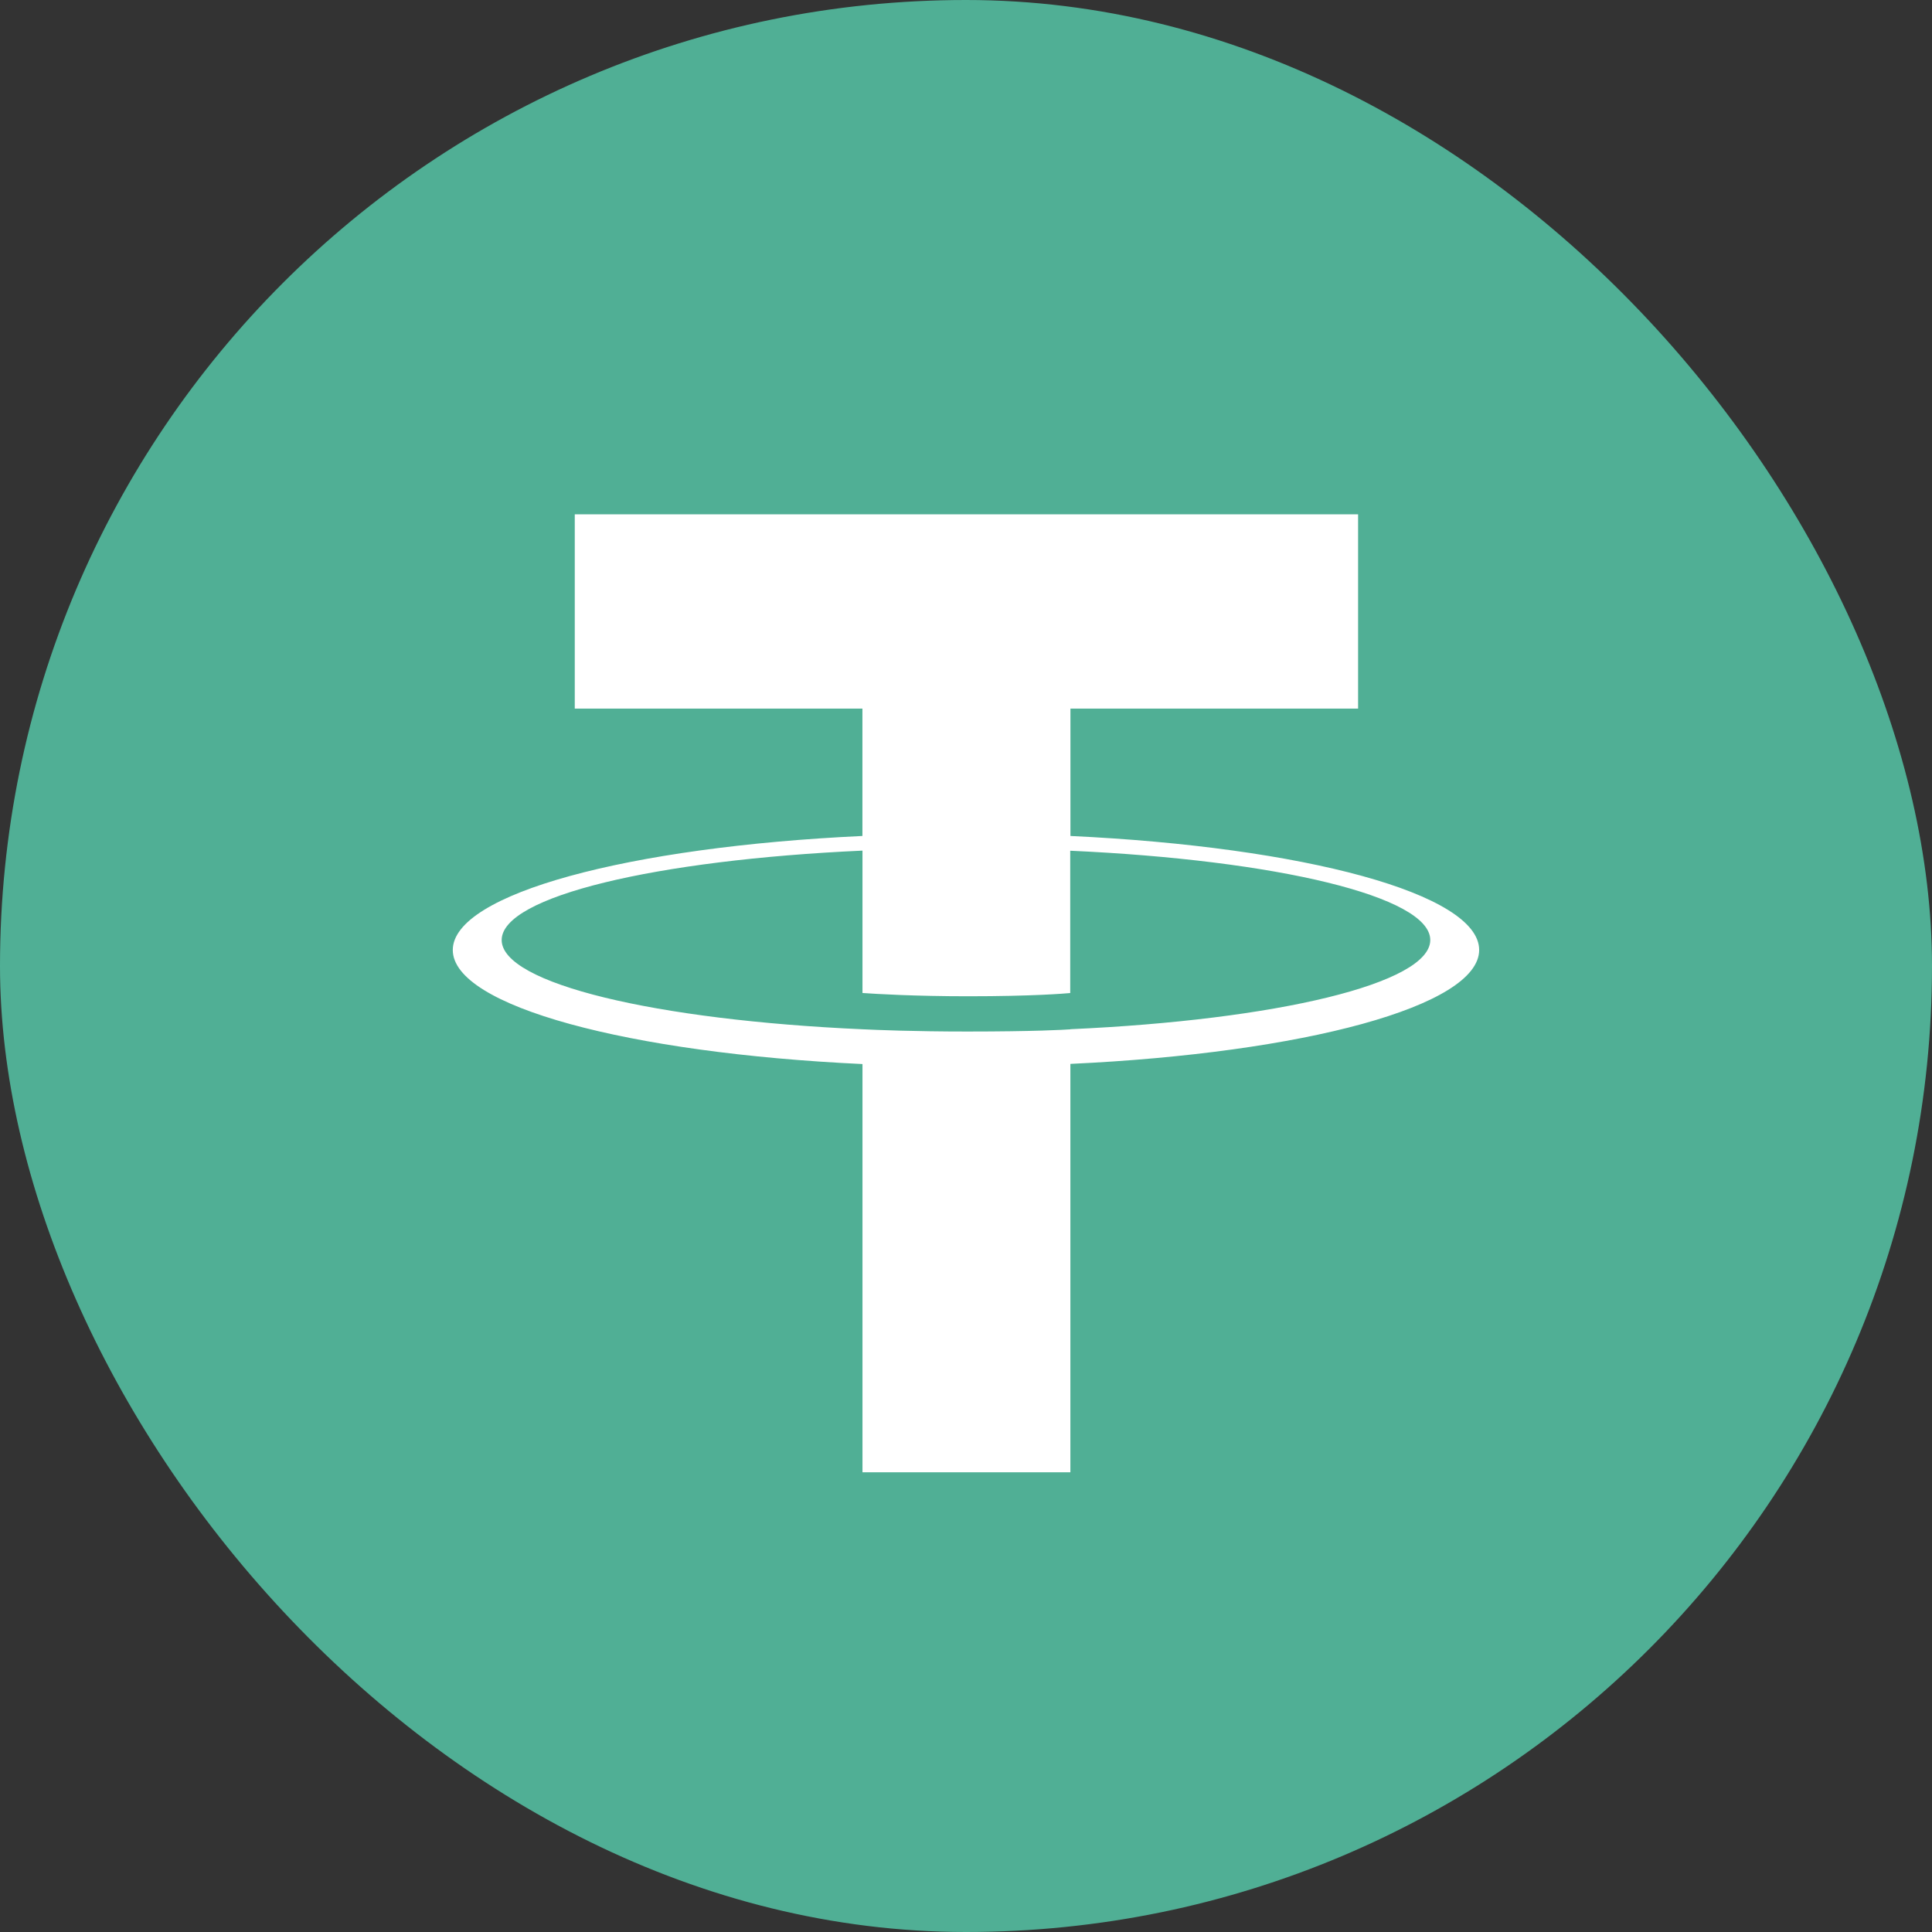
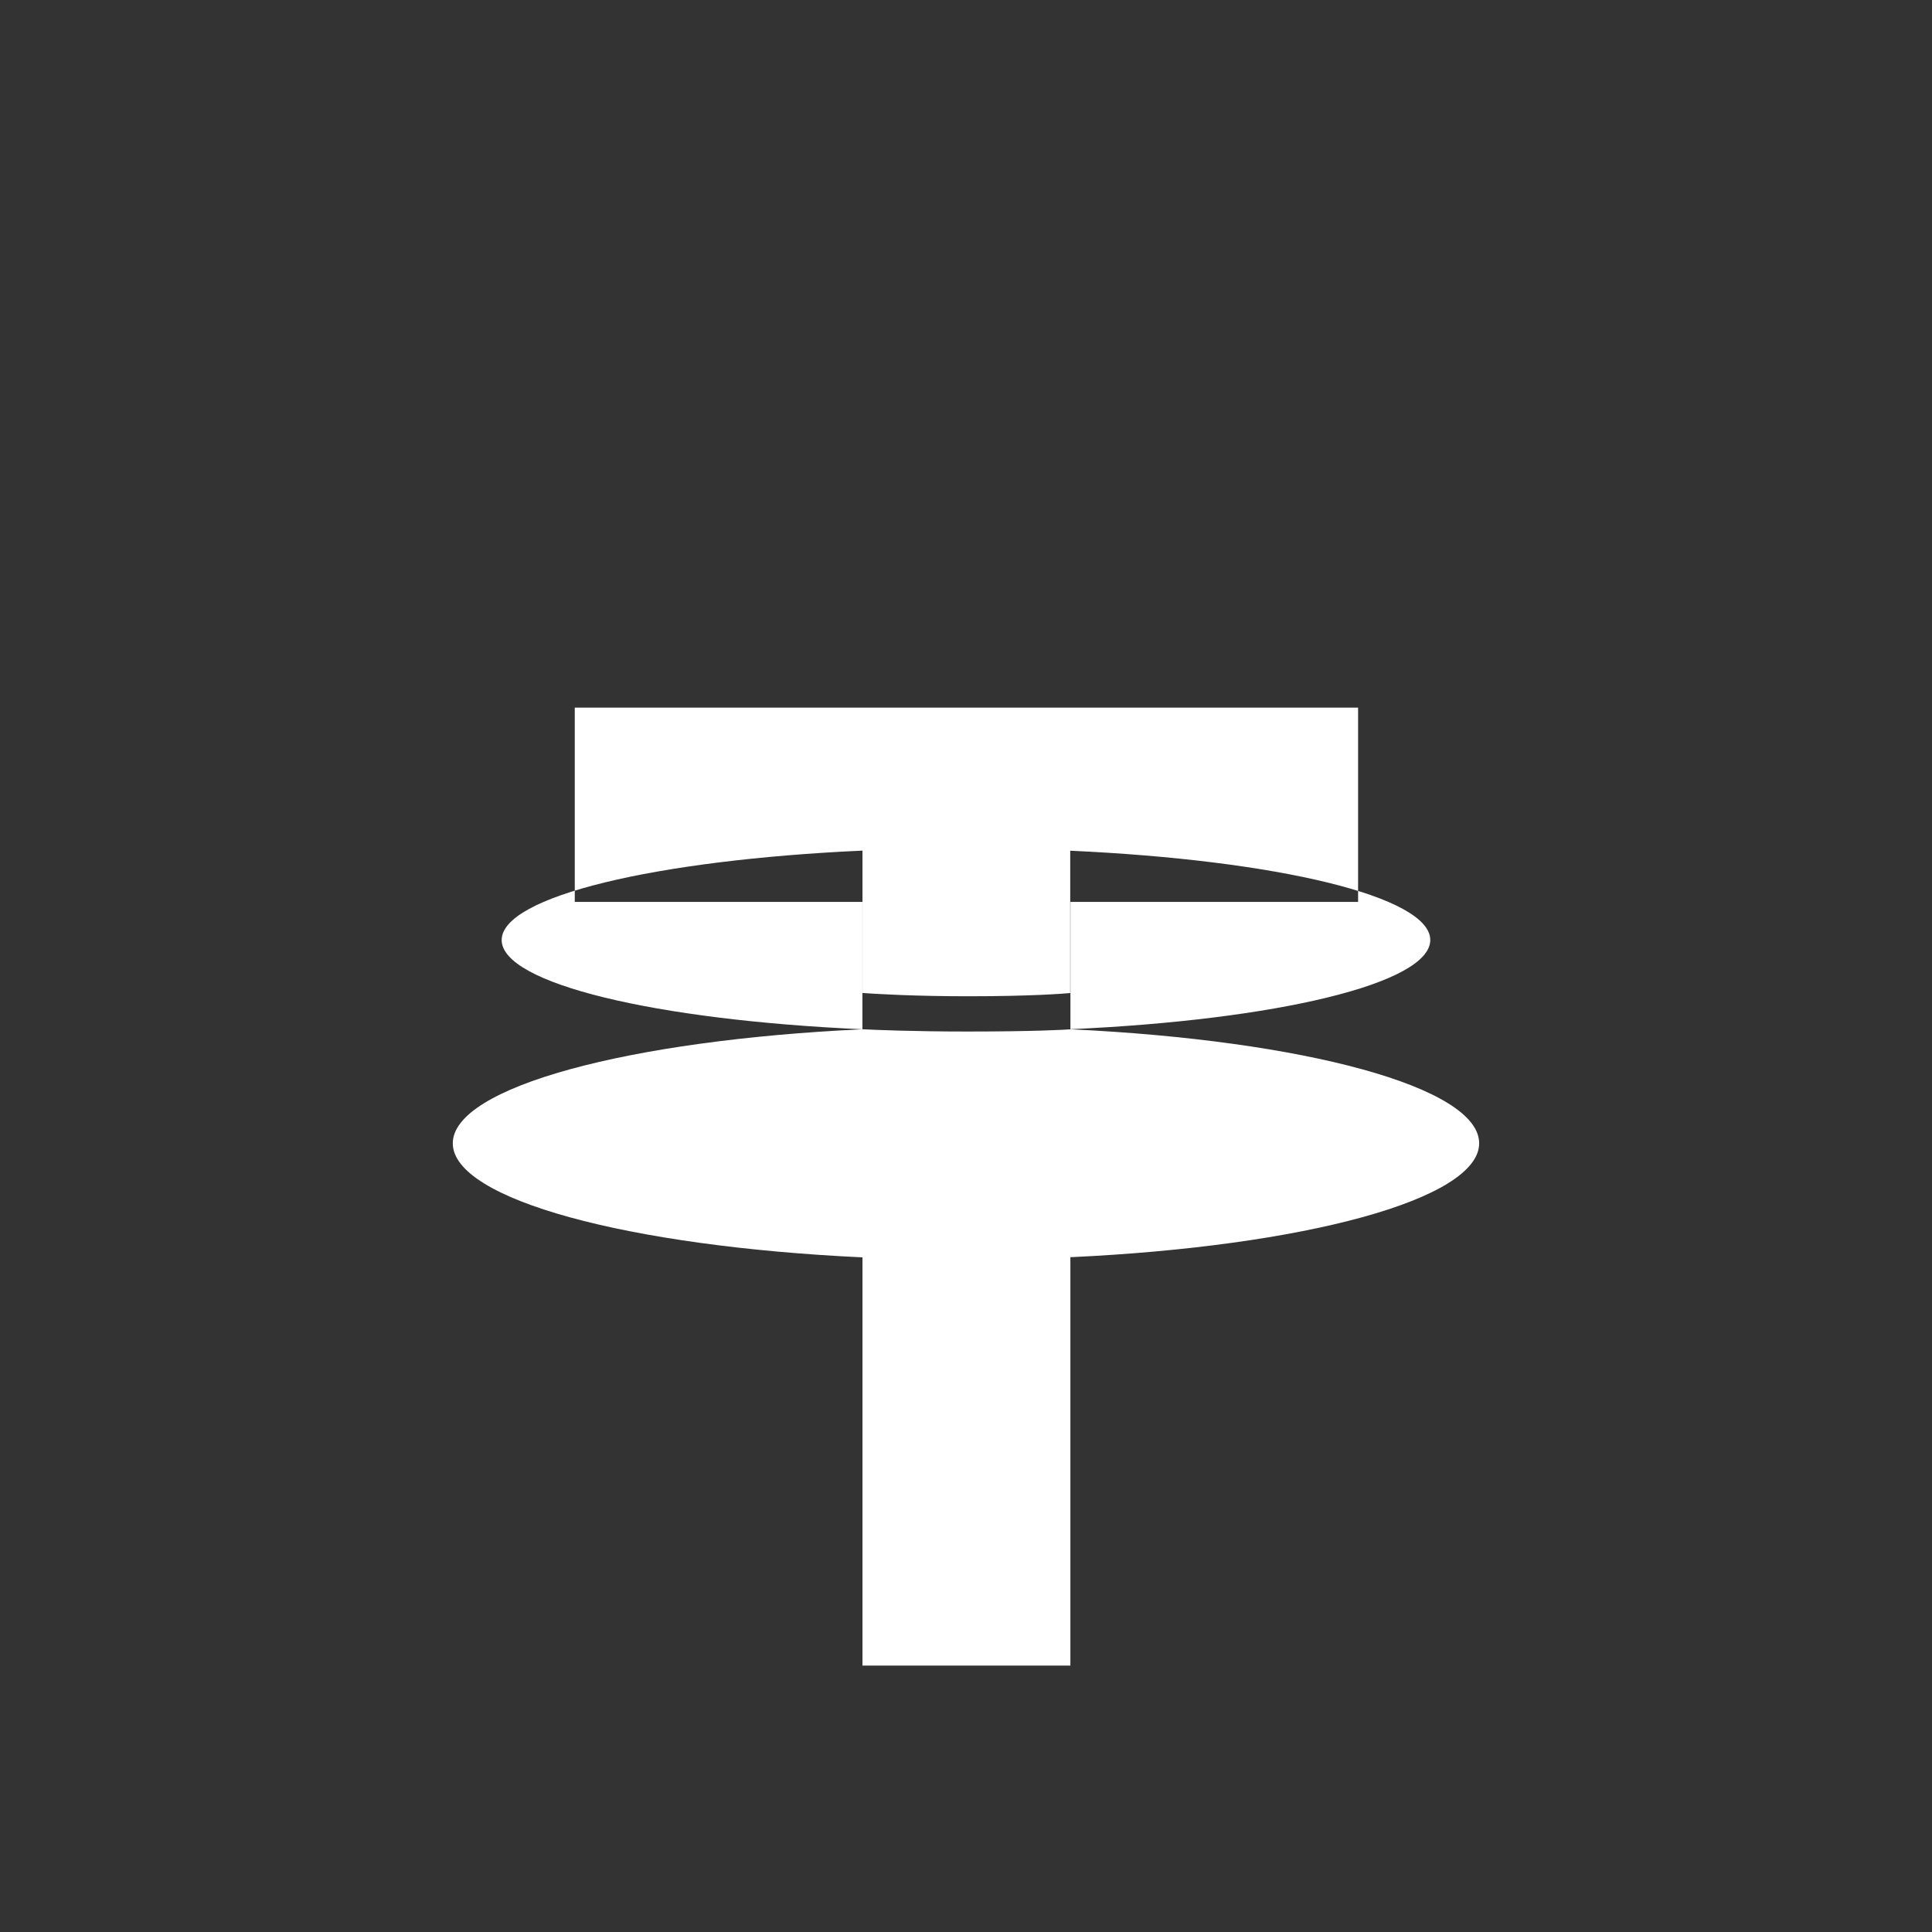
<svg xmlns="http://www.w3.org/2000/svg" width="36" height="36" viewBox="0 0 36 36" fill="none">
  <rect x="0" y="0" width="36" height="36" fill="#333333" stroke="none" />
-   <rect width="36" height="36" rx="18" fill="#50AF95" />
-   <path fill-rule="evenodd" clip-rule="evenodd" d="M19.946 19.18c-.11.008-.67.041-1.923.041-.996 0-1.703-.03-1.951-.042-3.85-.171-6.724-.85-6.724-1.663 0-.813 2.874-1.491 6.723-1.666v2.653c.252.018.973.061 1.97.061 1.195 0 1.793-.05 1.901-.06v-2.652c3.841.174 6.709.852 6.709 1.664 0 .81-2.867 1.49-6.709 1.662l.004.001Zm0-3.602v-2.374h5.36v-3.62H10.71v3.62h5.36v2.373c-4.356.203-7.633 1.077-7.633 2.125s3.277 1.921 7.634 2.125v7.607h3.874v-7.61c4.346-.202 7.617-1.076 7.617-2.123 0-1.047-3.268-1.92-7.617-2.124Z" fill="#fff" />
+   <path fill-rule="evenodd" clip-rule="evenodd" d="M19.946 19.18c-.11.008-.67.041-1.923.041-.996 0-1.703-.03-1.951-.042-3.85-.171-6.724-.85-6.724-1.663 0-.813 2.874-1.491 6.723-1.666v2.653c.252.018.973.061 1.97.061 1.195 0 1.793-.05 1.901-.06v-2.652c3.841.174 6.709.852 6.709 1.664 0 .81-2.867 1.49-6.709 1.662l.004.001Zv-2.374h5.36v-3.62H10.71v3.62h5.36v2.373c-4.356.203-7.633 1.077-7.633 2.125s3.277 1.921 7.634 2.125v7.607h3.874v-7.61c4.346-.202 7.617-1.076 7.617-2.123 0-1.047-3.268-1.92-7.617-2.124Z" fill="#fff" />
</svg>